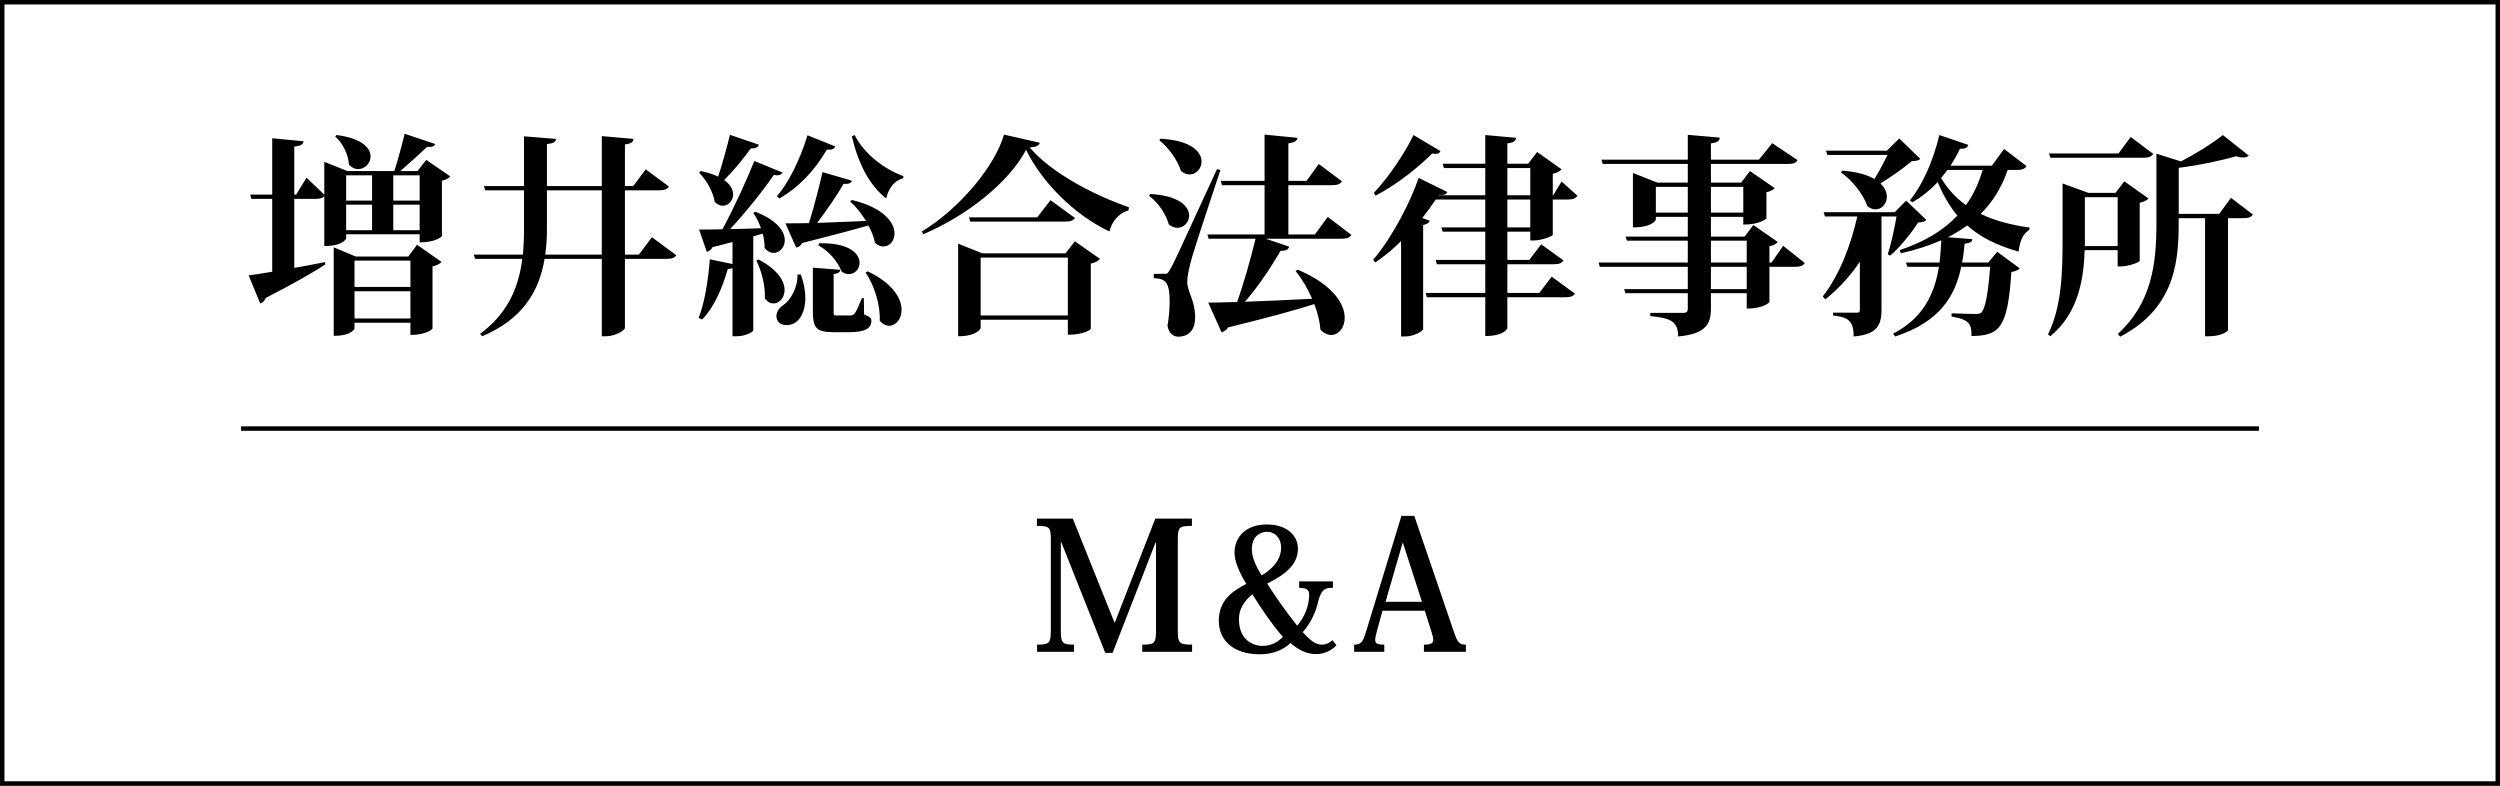
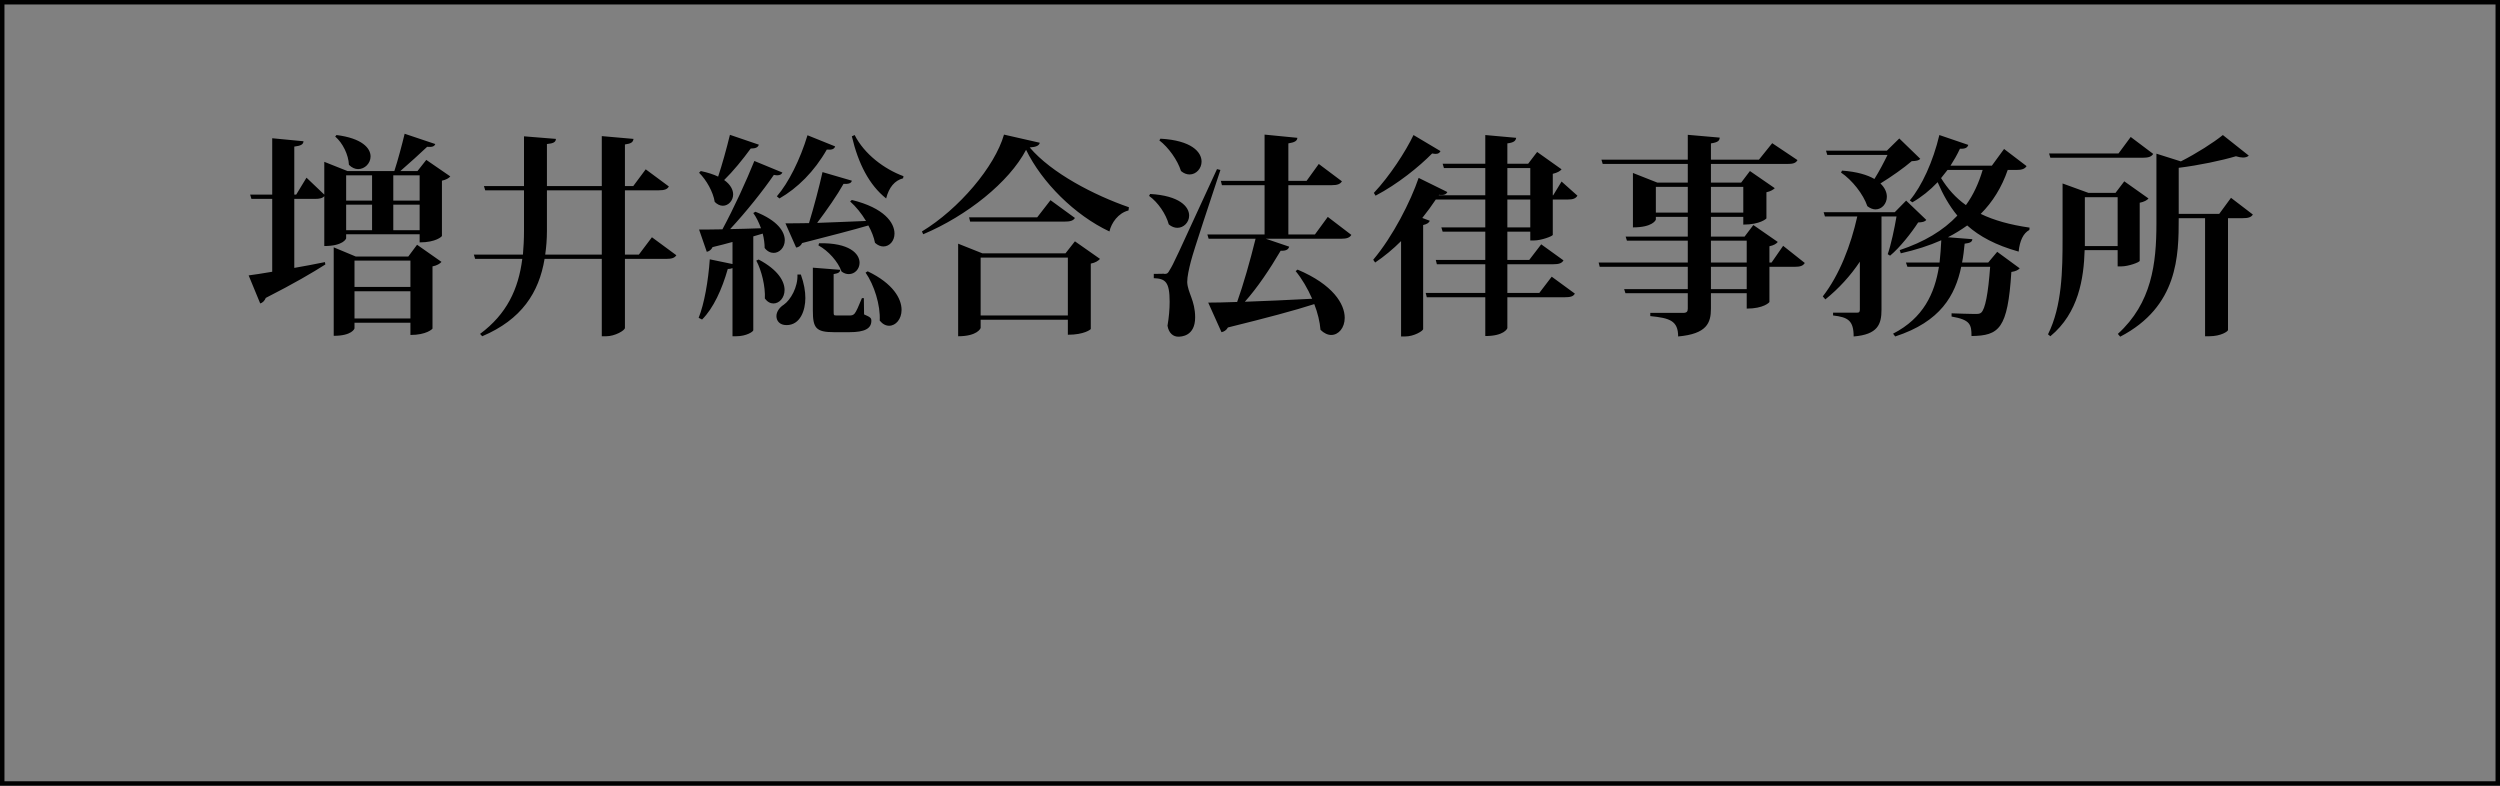
<svg xmlns="http://www.w3.org/2000/svg" width="560" height="176" viewBox="0 0 560 176" fill="none">
  <rect x="0" y="0" width="560" height="176" fill="#808080" stroke="none" />
-   <rect x="0.5" y="0.5" width="559" height="175" fill="white" />
  <rect x="0.5" y="0.5" width="559" height="175" stroke="black" />
  <path d="M93.52 38.312L95.488 35.816L100.864 39.512C100.576 39.896 99.904 40.28 98.992 40.472V52.856C98.992 52.952 97.696 54.296 94 54.296V52.472H77.536V53.384C77.536 53.48 76.864 55.112 72.64 55.112V43.928C72.256 44.408 71.584 44.552 70.528 44.552H65.92V60.008C68.128 59.624 70.432 59.192 72.784 58.712L72.88 59.24C70.096 61.016 65.776 63.56 59.536 66.728C59.296 67.352 58.816 67.832 58.288 67.976L55.696 61.688C56.896 61.544 58.72 61.256 60.976 60.872V44.552H56.32L56.032 43.592H60.976V30.968L67.984 31.64C67.936 32.36 67.408 32.648 65.92 32.84V43.592H66.352L68.656 39.8L72.64 43.592V36.248L77.824 38.312H88.336C89.152 35.816 90.064 32.36 90.64 29.96L97.504 32.264C97.312 32.792 96.832 32.984 95.68 32.888C94.096 34.376 91.744 36.536 89.68 38.312H93.52ZM83.344 44.936V39.272H77.536V44.936H83.344ZM94 44.936V39.272H88.096V44.936H94ZM83.344 45.848H77.536V51.56H83.344V45.848ZM88.096 45.848V51.56H94V45.848H88.096ZM79.696 57.464H91.456L93.424 54.824L98.896 58.664C98.56 59.048 97.888 59.48 96.88 59.672V73.592C96.88 73.688 95.536 75.032 91.936 75.032V72.296H79.408V73.544C79.408 73.64 78.832 75.224 74.752 75.224V55.4L79.696 57.464ZM91.936 64.28V58.376H79.408V64.28H91.936ZM79.408 65.24V71.336H91.936V65.24H79.408ZM75.088 30.584L75.376 30.248C81.088 30.968 83.008 33.176 83.008 35.048C83.008 36.584 81.712 37.88 80.224 37.88C79.552 37.88 78.832 37.592 78.16 36.92C78.064 34.664 76.768 32.024 75.088 30.584ZM143.104 57.032L146.032 53.144L151.504 57.176C151.12 57.752 150.544 57.992 149.2 57.992H139.984V73.448C139.984 74.024 137.728 75.32 135.808 75.32H134.8V57.992H121.984C120.736 65.528 116.848 71.576 108.016 75.32L107.536 74.792C113.488 70.376 116.128 64.808 116.992 57.992H106.432L106.144 57.032H117.136C117.28 55.352 117.376 53.576 117.376 51.752V42.632H108.688L108.4 41.672H117.376V30.536L124.528 31.112C124.48 31.832 124 32.12 122.512 32.264V41.672H134.8V30.488L141.904 31.112C141.808 31.832 141.424 32.168 139.984 32.36V41.672H141.856L144.64 37.928L149.824 41.768C149.488 42.392 148.864 42.632 147.52 42.632H139.984V57.032H143.104ZM122.512 42.632V51.752C122.512 53.576 122.368 55.352 122.128 57.032H134.8V42.632H122.512ZM168.736 47.72L169.216 47.432C174.208 49.4 175.792 51.896 175.792 53.816C175.792 55.448 174.592 56.648 173.296 56.648C172.624 56.648 171.856 56.312 171.28 55.544C171.28 54.584 171.136 53.432 170.848 52.328L168.736 52.952V73.976C168.736 74.264 167.248 75.32 164.896 75.32H164.08V60.056C163.84 60.152 163.504 60.248 163.024 60.248C161.728 64.808 159.808 69.032 157.264 71.576L156.496 71.192C157.744 68.12 158.656 62.936 158.992 58.088L164.08 59.144V54.2C162.688 54.584 161.248 54.968 159.616 55.352C159.328 55.976 158.8 56.312 158.32 56.408L156.592 51.416C157.792 51.416 159.616 51.416 161.824 51.368C164.416 46.568 167.2 40.472 168.976 36.056L175.264 38.648C175.072 39.032 174.736 39.272 174.064 39.272C173.872 39.272 173.632 39.224 173.344 39.176C170.944 42.68 167.2 47.384 163.552 51.32C165.664 51.272 168.016 51.224 170.464 51.128C169.984 49.832 169.408 48.632 168.736 47.72ZM178.336 55.448L175.936 50.024C177.184 50.024 179.008 50.024 181.216 49.976C182.32 46.328 183.52 41.816 184.24 38.552L190.816 40.472C190.672 41.048 190.144 41.24 188.944 41.192C187.552 43.688 185.248 47 183.04 49.928C186.256 49.832 190.048 49.64 193.984 49.496C192.976 47.816 191.728 46.28 190.432 45.128L190.816 44.792C198.064 46.568 200.368 49.88 200.368 52.328C200.368 53.96 199.264 55.208 197.872 55.208C197.296 55.208 196.624 54.968 196 54.392C195.76 53.144 195.232 51.8 194.512 50.504C191.056 51.512 186.256 52.76 179.68 54.44C179.392 55.064 178.864 55.4 178.336 55.448ZM183.328 54.968L183.472 54.488C190.288 54.344 192.544 56.84 192.544 58.856C192.544 60.248 191.488 61.4 190.144 61.4C189.616 61.4 189.088 61.256 188.512 60.824C187.696 58.568 185.536 56.168 183.328 54.968ZM193.072 66.776H193.504L193.552 70.424C194.992 71.048 195.184 71.24 195.184 71.864C195.184 73.592 193.696 74.408 190.288 74.408H186.784C182.752 74.408 182.08 73.448 182.08 69.608V59.96L188.224 60.44C188.128 60.968 187.888 61.208 186.736 61.4V69.608C186.736 70.664 186.736 70.664 187.456 70.664H190.192C190.72 70.664 191.056 70.664 191.44 70.232C191.776 69.848 192.4 68.456 193.072 66.776ZM169.408 58.376L169.936 58.136C174.304 60.44 175.744 63.032 175.744 64.952C175.744 66.728 174.544 67.976 173.248 67.976C172.576 67.976 171.904 67.64 171.328 66.872C171.472 64.232 170.608 60.584 169.408 58.376ZM178.624 61.496H179.392C180.112 63.512 180.4 65.24 180.4 66.776C180.4 69.464 179.296 72.824 176.176 72.824C174.64 72.824 173.92 71.864 173.92 70.808C173.92 69.8 174.64 68.84 175.552 68.264C177.088 67.208 178.768 64.28 178.624 61.496ZM156.592 38.696L156.976 38.312C158.56 38.648 159.856 39.08 160.864 39.56C161.728 36.968 162.736 33.368 163.504 30.2L169.984 32.408C169.792 32.984 169.312 33.272 168.16 33.272C166.336 35.768 164.224 38.36 162.208 40.328C163.648 41.336 164.224 42.536 164.224 43.544C164.224 44.936 163.168 46.088 161.92 46.088C161.296 46.088 160.672 45.8 160.096 45.224C159.76 43.016 158.224 40.28 156.592 38.696ZM202.384 39.464L202.288 39.944C200.416 40.424 199.12 41.96 198.496 44.456C194.704 41.432 192.256 36.68 190.816 30.536L191.44 30.248C193.6 34.52 198.064 37.88 202.384 39.464ZM180.88 30.296L187.072 32.792C186.88 33.368 186.4 33.608 185.2 33.512C182.416 38.408 178.624 42.152 174.592 44.456L174.016 43.976C176.608 41 179.248 35.72 180.88 30.296ZM193.888 61.064L194.368 60.776C200.08 63.512 201.952 66.92 201.952 69.416C201.952 71.48 200.656 72.968 199.168 72.968C198.448 72.968 197.728 72.632 197.056 71.816C197.248 68.36 195.808 63.8 193.888 61.064ZM220.048 56.744H238.672L240.784 54.056L246.4 57.992C246.064 58.376 245.392 58.856 244.336 59.048V73.688C244.336 73.784 242.896 74.984 239.2 74.984V71.624H219.664V73.448C219.664 73.544 218.944 75.32 214.624 75.32V54.584L220.048 56.744ZM219.664 57.704V70.664H239.2V57.704H219.664ZM206.8 52.472L206.512 51.848C214.816 46.808 222.832 37.352 224.896 30.152L232.912 31.976C232.768 32.6 232.144 32.936 230.656 33.032C235.552 38.792 245.104 43.736 252.88 46.424L252.784 47.144C250.48 47.72 248.944 49.928 248.512 51.848C240.736 48.2 233.392 40.856 229.84 33.56C226.048 40.808 216.592 48.344 206.8 52.472ZM232.336 48.68L235.312 44.84L240.784 48.824C240.4 49.448 239.728 49.64 238.432 49.64H217.312L217.072 48.68H232.336ZM294.544 52.52L297.424 48.584L302.704 52.616C302.32 53.24 301.696 53.48 300.4 53.48H283.552L288.784 55.256C288.592 55.88 288.112 56.216 286.864 56.168C284.464 60.248 281.68 64.424 278.848 67.592C283.12 67.448 288.4 67.208 293.92 66.92C292.912 64.616 291.616 62.408 290.224 60.728L290.656 60.392C298.624 63.752 301.216 68.12 301.216 71.192C301.216 73.448 299.824 75.032 298.192 75.032C297.424 75.032 296.56 74.648 295.792 73.88C295.648 72.104 295.168 70.088 294.4 68.12C289.936 69.56 283.792 71.192 275.056 73.352C274.72 73.976 274.144 74.312 273.616 74.408L270.64 67.784C272.176 67.784 274.432 67.736 277.12 67.64C278.464 63.896 280.048 58.376 281.248 53.48H270.736L270.448 52.52H283.264V41.48H273.712L273.472 40.52H283.264V30.152L290.608 30.872C290.56 31.544 290.08 31.88 288.592 32.12V40.52H292.672L295.408 36.728L300.592 40.616C300.208 41.24 299.584 41.48 298.288 41.48H288.592V52.52H294.544ZM259.696 31.448L259.936 31.064C266.896 31.448 269.152 34.04 269.152 36.2C269.152 37.736 267.952 39.08 266.464 39.08C265.84 39.08 265.168 38.84 264.544 38.312C263.776 35.864 261.76 33.032 259.696 31.448ZM260.704 61.304V61.352C261.376 61.352 261.568 61.352 262.096 60.344C262.864 59.096 263.152 58.472 272.608 37.88L273.376 38.072C271.312 44.36 267.424 55.928 266.752 58.568C266.32 60.248 265.936 61.976 265.936 63.176C266.032 65.576 267.712 67.304 267.712 71.096C267.712 75.368 264.544 75.416 263.92 75.416C262.864 75.416 261.808 74.696 261.52 72.968C261.856 71 262 69.176 262 67.592C262 63.128 261.04 62.408 258.448 62.312V61.352C260.176 61.352 260.704 61.304 260.704 61.304ZM257.392 43.88L257.632 43.448C264.208 43.832 266.368 46.28 266.368 48.296C266.368 49.784 265.168 51.032 263.728 51.032C263.104 51.032 262.432 50.792 261.808 50.264C261.184 47.96 259.408 45.32 257.392 43.88ZM347.824 44.696V52.616C347.776 52.904 345.28 53.864 343.6 53.864H342.784V51.896H337.648V58.232H342.544L345.232 54.728L350.224 58.328C349.84 58.952 349.264 59.192 347.92 59.192H337.648V65.624H344.8L347.584 61.976L352.768 65.768C352.432 66.392 351.808 66.584 350.512 66.584H337.648V73.496C337.648 73.592 336.928 75.272 332.704 75.272V66.584H319.6L319.36 65.624H332.704V59.192H321.856L321.616 58.232H332.704V51.896H323.152L322.864 50.936H332.704V44.696H321.616C320.752 45.992 319.744 47.384 318.592 48.824L320.272 49.448C320.128 49.88 319.648 50.216 318.784 50.408V73.736C318.736 74.12 316.768 75.368 314.752 75.368H313.84V54.008C312.064 55.784 310.096 57.416 308.032 58.808L307.6 58.184C312.016 52.952 316 45.08 317.776 39.848L324.208 43.016C323.968 43.496 323.536 43.784 322.336 43.64L322.288 43.736H332.704V37.64H323.44L323.152 36.68H332.704V30.248L339.616 30.872C339.52 31.544 339.136 31.928 337.648 32.12V36.68H342.304L344.32 34.04L349.792 37.928C349.504 38.312 348.832 38.696 347.824 38.936V43.736H347.92L349.792 40.664L353.344 43.832C352.96 44.456 352.384 44.696 351.136 44.696H347.824ZM342.784 37.64H337.648V43.736H342.784V37.64ZM337.648 44.696V50.936H342.784V44.696H337.648ZM308.128 43.832L307.744 43.208C311.248 39.512 314.896 33.896 316.624 30.248L322.672 33.848C322.48 34.232 322.192 34.472 321.568 34.472C321.376 34.472 321.088 34.424 320.8 34.376C317.872 37.352 313.072 41.24 308.128 43.832ZM396.832 58.808L399.424 55.064L404.272 58.904C403.888 59.528 403.312 59.768 401.968 59.768H396.352V67.64C396.352 67.736 395.056 69.128 391.264 69.128V65.672H383.248V69.128C383.248 72.344 382.336 74.792 375.904 75.368C375.904 71.816 373.984 71.24 369.664 70.808V70.088H377.008C377.824 70.088 378.064 69.8 378.064 69.128V65.672H364.096L363.808 64.76H378.064V59.768H358.336L358.096 58.808H378.064V53.912H364.432L364.144 53H378.064V48.584H370.912V49.16C370.912 49.304 370.192 50.936 365.776 50.936V38.744L371.248 40.904H378.064V36.728H359.008L358.72 35.768H378.064V30.2L385.216 30.824C385.168 31.496 384.88 31.88 383.248 32.12V35.768H394L396.976 32.072L402.64 35.864C402.256 36.536 401.68 36.728 400.288 36.728H383.248V40.904H390.016L391.984 38.312L397.552 42.152C397.216 42.488 396.592 42.872 395.68 43.064V48.92C395.68 48.968 394.288 50.312 390.496 50.312V48.584H383.248V53H390.784L392.752 50.408L398.224 54.2C397.936 54.584 397.312 54.968 396.352 55.16V58.808H396.832ZM370.912 41.864V47.624H378.064V41.864H370.912ZM390.496 47.624V41.864H383.248V47.624H390.496ZM391.264 53.912H383.248V58.808H391.264V53.912ZM383.248 64.76H391.264V59.768H383.248V64.76ZM448.912 33.368L453.952 37.208C453.568 37.832 452.896 38.072 451.648 38.072H449.728C448.384 41.96 446.368 45.224 443.68 47.912C446.656 49.352 450.256 50.36 454.624 50.984L454.576 51.512C453.232 52.232 452.416 53.912 452.176 56.36C447.04 54.92 443.392 52.952 440.656 50.504C439.312 51.464 437.92 52.328 436.336 53.144L441.808 53.576C441.76 54.152 441.376 54.44 440.08 54.584C439.936 55.976 439.792 57.416 439.504 58.808H445.36L447.376 56.408L452.416 60.104C452.08 60.488 451.504 60.776 450.544 60.92C449.728 73.688 447.808 75.176 441.616 75.272C441.616 72.68 441.328 71.624 437.152 70.904V70.184C438.592 70.232 441.328 70.328 442.288 70.328C443.056 70.328 443.44 70.328 443.776 70.04C444.688 69.272 445.36 65.72 445.792 59.768H439.312C437.968 66.152 434.704 72.056 424.528 75.368L424.048 74.744C430.864 71.24 433.36 65.72 434.32 59.768H427.264L426.928 58.808H434.464C434.656 57.176 434.752 55.496 434.848 53.816C432.16 55.016 429.136 55.976 425.776 56.744L425.536 56.024C431.008 54.2 435.28 51.656 438.448 48.296C436.624 46.088 435.232 43.592 434.032 40.808C432.304 42.632 430.384 44.168 428.368 45.32L427.792 44.888C430.48 41.72 433.024 36.152 434.416 30.248L440.896 32.456C440.704 33.08 440.224 33.368 439.024 33.32C438.4 34.664 437.68 35.912 436.912 37.112H446.176L448.912 33.368ZM444.112 38.072H436.24C435.76 38.696 435.28 39.32 434.8 39.896C436.288 42.296 438.064 44.312 440.368 45.944C442.048 43.64 443.248 41 444.112 38.072ZM412.384 38.648L412.624 38.216C415.936 38.456 418.288 39.176 419.872 40.088C420.928 38.408 422.032 36.296 422.8 34.712H409.312L409.024 33.752H422.656L425.44 31.016L430.144 35.576C429.808 35.96 429.28 36.056 428.224 36.104C426.496 37.592 423.712 39.56 421.216 41.096C422.224 42.056 422.656 43.112 422.656 44.072C422.656 45.608 421.552 46.904 420.112 46.904C419.536 46.904 418.912 46.664 418.288 46.184C417.376 43.496 414.88 40.328 412.384 38.648ZM424.432 47.528L426.976 44.936L431.488 49.256C431.152 49.688 430.624 49.784 429.664 49.832C428.176 52.136 425.584 55.448 423.376 57.272L422.848 56.936C423.568 54.92 424.384 51.08 424.816 48.488H421.456V69.368C421.456 72.632 420.64 74.936 415.216 75.368C415.216 71.816 413.968 71.048 410.608 70.664V70.04H415.936C416.464 70.04 416.608 69.896 416.608 69.32V58.616C414.496 61.784 411.904 64.616 408.88 67.064L408.304 66.392C412.048 61.592 414.592 54.92 416.032 48.488H408.784L408.496 47.528H424.432ZM479.296 45.416V58.424C479.248 58.76 476.752 59.672 475.168 59.672H474.352V56.024H466.96C466.768 62.36 465.616 70.088 459.28 75.32L458.752 74.888C461.92 68.552 462.016 60.44 462.016 53.432V41.096L467.824 43.208H473.872L475.84 40.616L481.264 44.456C480.976 44.84 480.256 45.224 479.296 45.416ZM467.008 44.168V55.112H474.352V44.168H467.008ZM497.104 47.912L499.744 44.312L504.64 48.056C504.256 48.68 503.584 48.872 502.336 48.872H499.072V73.928C499.072 74.216 497.536 75.32 494.848 75.32H493.936V48.872H488.032C488.032 57.224 487.936 68.648 474.928 75.416L474.4 74.792C481.984 67.88 483.04 59.096 483.04 50.024V34.424L488.512 36.152C492.016 34.376 495.856 31.928 497.92 30.248L503.728 34.856C503.44 35.144 503.008 35.288 502.432 35.288C502 35.288 501.472 35.192 500.848 35C497.632 35.96 492.64 37.016 488.032 37.592V47.912H497.104ZM477.28 30.68L482.32 34.472C481.936 35.096 481.264 35.336 479.968 35.336H459.28L458.992 34.376H474.544L477.28 30.68Z" fill="black" />
-   <path d="M249.745 139.4L258.785 116.16H266.985V117.8C264.025 117.8 263.825 118.12 263.825 121.12V141.08C263.825 144.04 264.065 144.4 267.025 144.4V146H255.865V144.4C258.745 144.4 258.945 144 258.945 141.08V121.56H258.825L249.225 146.24H247.585L237.745 121.48H237.625V141.08C237.625 144 237.865 144.4 240.585 144.4V146H232.305V144.4C235.145 144.4 235.385 144 235.385 141.08V120.96C235.385 118.12 235.145 117.8 232.265 117.8V116.16H240.305L249.625 139.4H249.745ZM298.573 130.24V131.68C296.853 131.64 296.093 132 295.373 134.32C294.853 136.92 293.653 139.52 291.813 141.6C293.613 143.56 294.733 144.4 296.093 144.4C297.093 144.4 297.813 144 298.453 143.4L299.373 144.52C298.613 145.4 297.013 146.52 294.813 146.52C293.213 146.52 291.213 145.96 289.093 144.04C287.333 145.64 285.093 146.56 282.173 146.56C276.253 146.56 273.013 143.4 273.013 139.08C273.013 134.36 276.173 132.36 279.173 130.8C277.573 128.12 276.533 125.84 276.533 123.8C276.533 120.28 279.093 117.48 283.773 117.48C288.413 117.48 290.733 120.12 290.733 122.84C290.733 126.16 288.573 128.36 283.853 130.72C285.653 133.56 287.853 136.76 290.573 140.16C292.213 138.2 293.253 135.76 293.253 133.2C293.253 132 292.533 131.68 291.013 131.68V130.24H298.573ZM283.853 119.12C282.293 119.12 280.413 120.12 280.413 123C280.413 124.64 281.133 126.56 282.613 128.88C284.173 128 286.973 125.92 286.973 122.64C286.973 120.56 285.613 119.12 283.853 119.12ZM277.533 138.8C277.533 143.2 280.533 144.68 282.813 144.68C284.693 144.68 286.133 143.88 287.373 142.68C284.933 139.88 282.573 136.4 280.533 133.12C277.653 135.52 277.533 137.56 277.533 138.8ZM320.721 141.76L319.161 136.8H309.681L308.441 141.32C308.201 142.2 308.041 142.88 308.041 143.32C308.041 144.2 308.601 144.4 310.081 144.4V146H303.321V144.4C304.681 144.4 305.201 143.96 305.801 142.12L313.921 115.56H316.801L325.681 141.56C326.481 143.96 326.961 144.4 328.361 144.4V146H318.961V144.4C320.521 144.4 321.041 144.08 321.041 143.32C321.041 142.92 320.921 142.4 320.721 141.76ZM310.361 134.8H318.521L314.281 121.68H314.161L310.361 134.8Z" fill="black" />
-   <path d="M54 96L506 96" stroke="black" />
</svg>